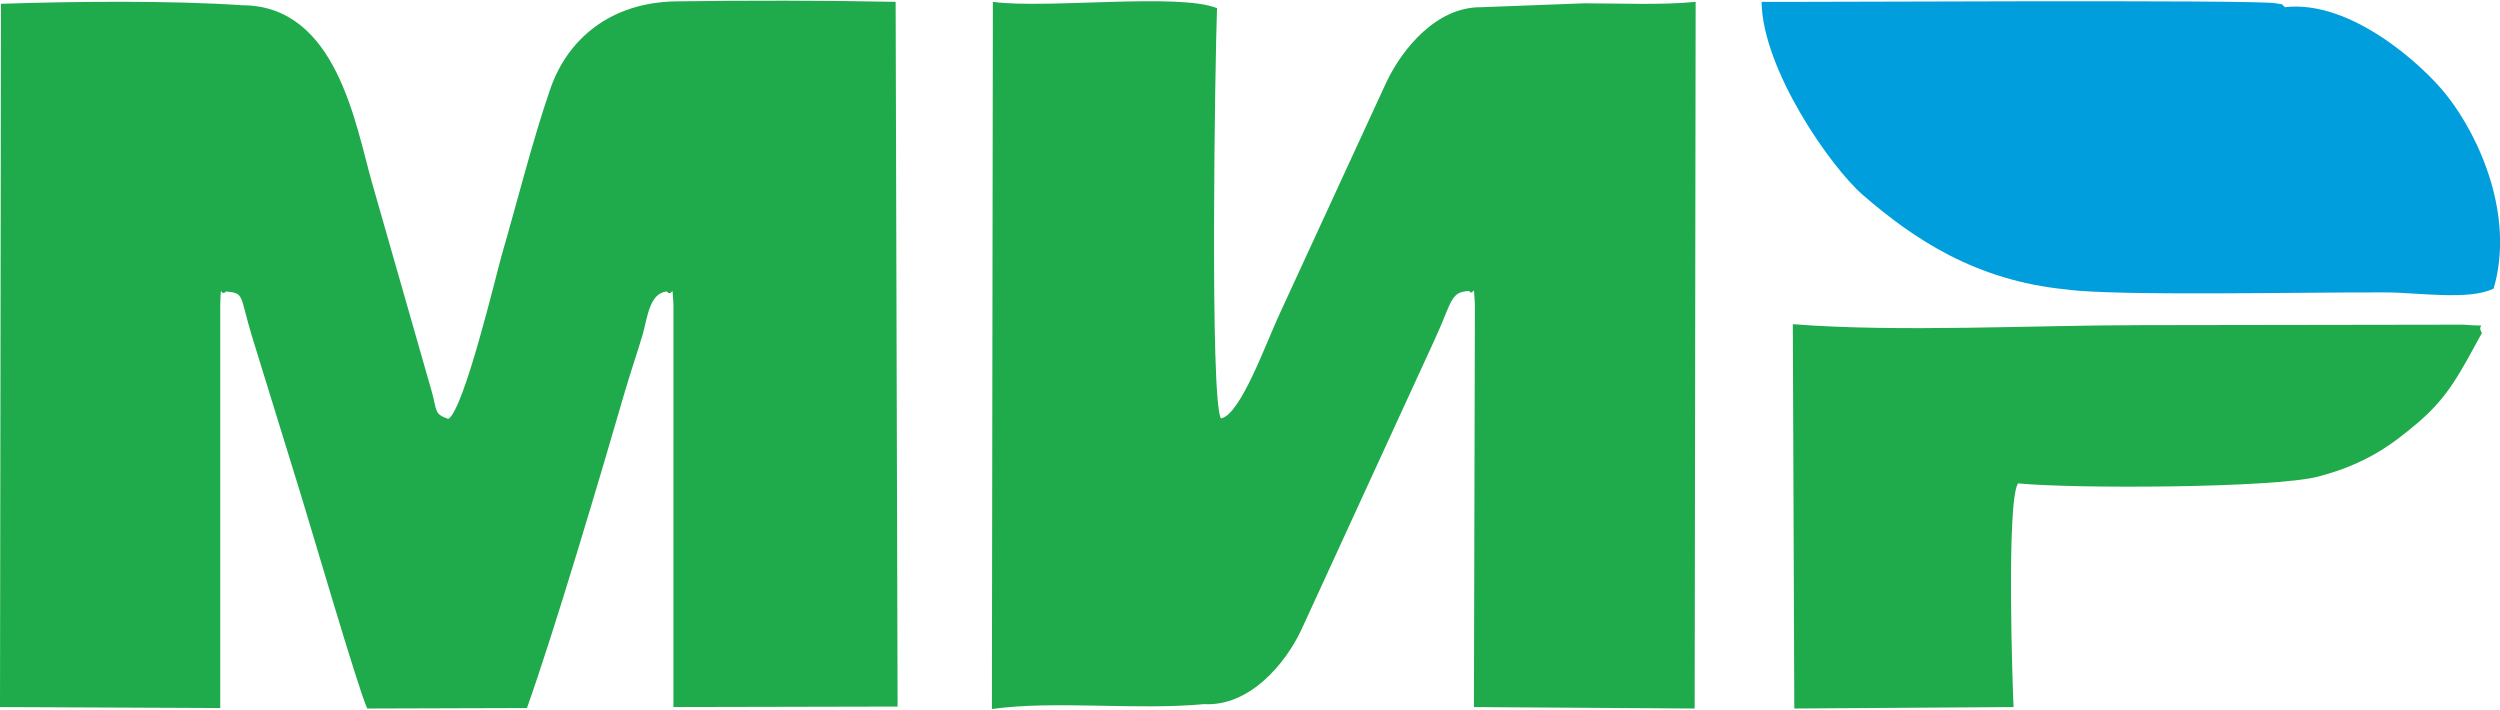
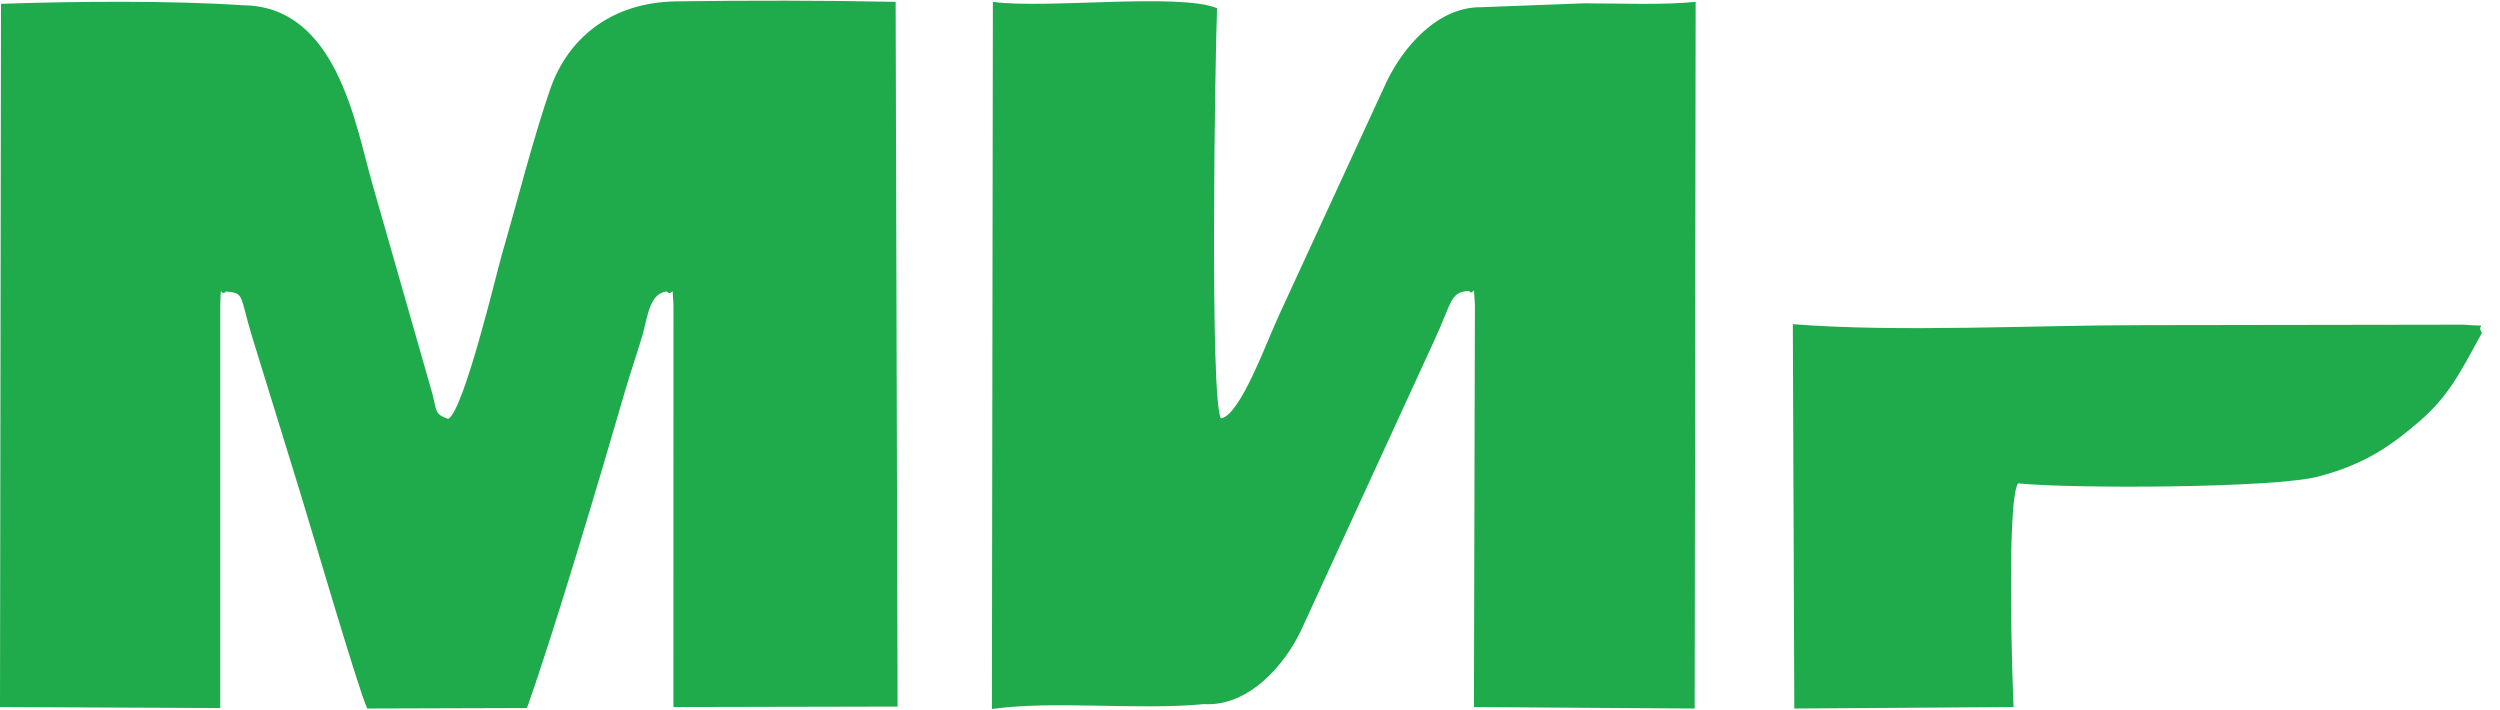
<svg xmlns="http://www.w3.org/2000/svg" xml:space="preserve" width="81px" height="23px" shape-rendering="geometricPrecision" text-rendering="geometricPrecision" image-rendering="optimizeQuality" fill-rule="evenodd" clip-rule="evenodd" viewBox="0 0 5.119 1.45">
  <g id="Layer_x0020_1">
    <g id="_561259048">
      <path id="_561258976" fill="#1FAA4C" d="M0.497 0.009c-0.149,-0.01 -0.344,-0.008 -0.495,-0.003l-0.002 1.44 0.451 0.002 -0 -0.826c0.002,-0.05 -0.001,-0.014 0.012,-0.027 0.038,0.004 0.027,0.006 0.053,0.092l0.1 0.324c0.021,0.068 0.119,0.403 0.136,0.438l0.327 -0.001c0.055,-0.154 0.151,-0.477 0.202,-0.653 0.011,-0.037 0.024,-0.075 0.035,-0.112 0.01,-0.036 0.014,-0.084 0.049,-0.088 0.014,0.014 0.011,-0.024 0.014,0.027l-7.16917e-005 0.824 0.459 -0.001 -0.004 -1.443c-0.147,-0.003 -0.302,-0.003 -0.449,-0.001 -0.136,0.002 -0.223,0.078 -0.258,0.179 -0.036,0.104 -0.068,0.232 -0.1,0.342 -0.011,0.039 -0.077,0.316 -0.109,0.334 -0.029,-0.01 -0.023,-0.016 -0.033,-0.053l-0.123 -0.43c-0.034,-0.119 -0.072,-0.362 -0.264,-0.364zm1.969 1.431c0.092,0.005 0.166,-0.082 0.199,-0.153l0.272 -0.592c0.037,-0.08 0.032,-0.099 0.071,-0.101 0.011,0.014 0.009,-0.025 0.012,0.027l-0.002 0.825 0.452 0.003 0.002 -1.447c-0.07,0.007 -0.156,0.003 -0.228,0.003l-0.211 0.008c-0.091,-0.001 -0.161,0.084 -0.194,0.153l-0.218 0.473c-0.029,0.062 -0.081,0.209 -0.121,0.216 -0.023,-0.037 -0.012,-0.739 -0.008,-0.84 -0.078,-0.032 -0.351,0.002 -0.459,-0.013l-0.002 1.448c0.128,-0.018 0.297,0.003 0.434,-0.01zm1.667 -0.452c0.107,0.011 0.523,0.01 0.614,-0.014 0.095,-0.025 0.149,-0.063 0.207,-0.113 0.06,-0.052 0.083,-0.099 0.128,-0.181 -0.014,-0.022 0.023,-0.012 -0.038,-0.017l-0.658 0.001c-0.221,0 -0.5,0.015 -0.715,-0.002l0.003 0.787 0.449 -0.003c-0.002,-0.037 -0.015,-0.419 0.009,-0.458z" />
-       <path id="_561258520" fill="#009EDC" d="M4.678 0.012c-0.011,-0.008 0.003,-0.003 -0.018,-0.007 -0.035,-0.008 -1.013,-0.002 -1.053,-0.003 0.002,0.139 0.142,0.339 0.208,0.396 0.103,0.089 0.23,0.175 0.417,0.193 0.098,0.014 0.505,0.005 0.655,0.006 0.062,3.58458e-005 0.17,0.017 0.219,-0.008 0.043,-0.147 -0.027,-0.309 -0.098,-0.398 -0.048,-0.06 -0.195,-0.194 -0.33,-0.178z" />
    </g>
  </g>
</svg>